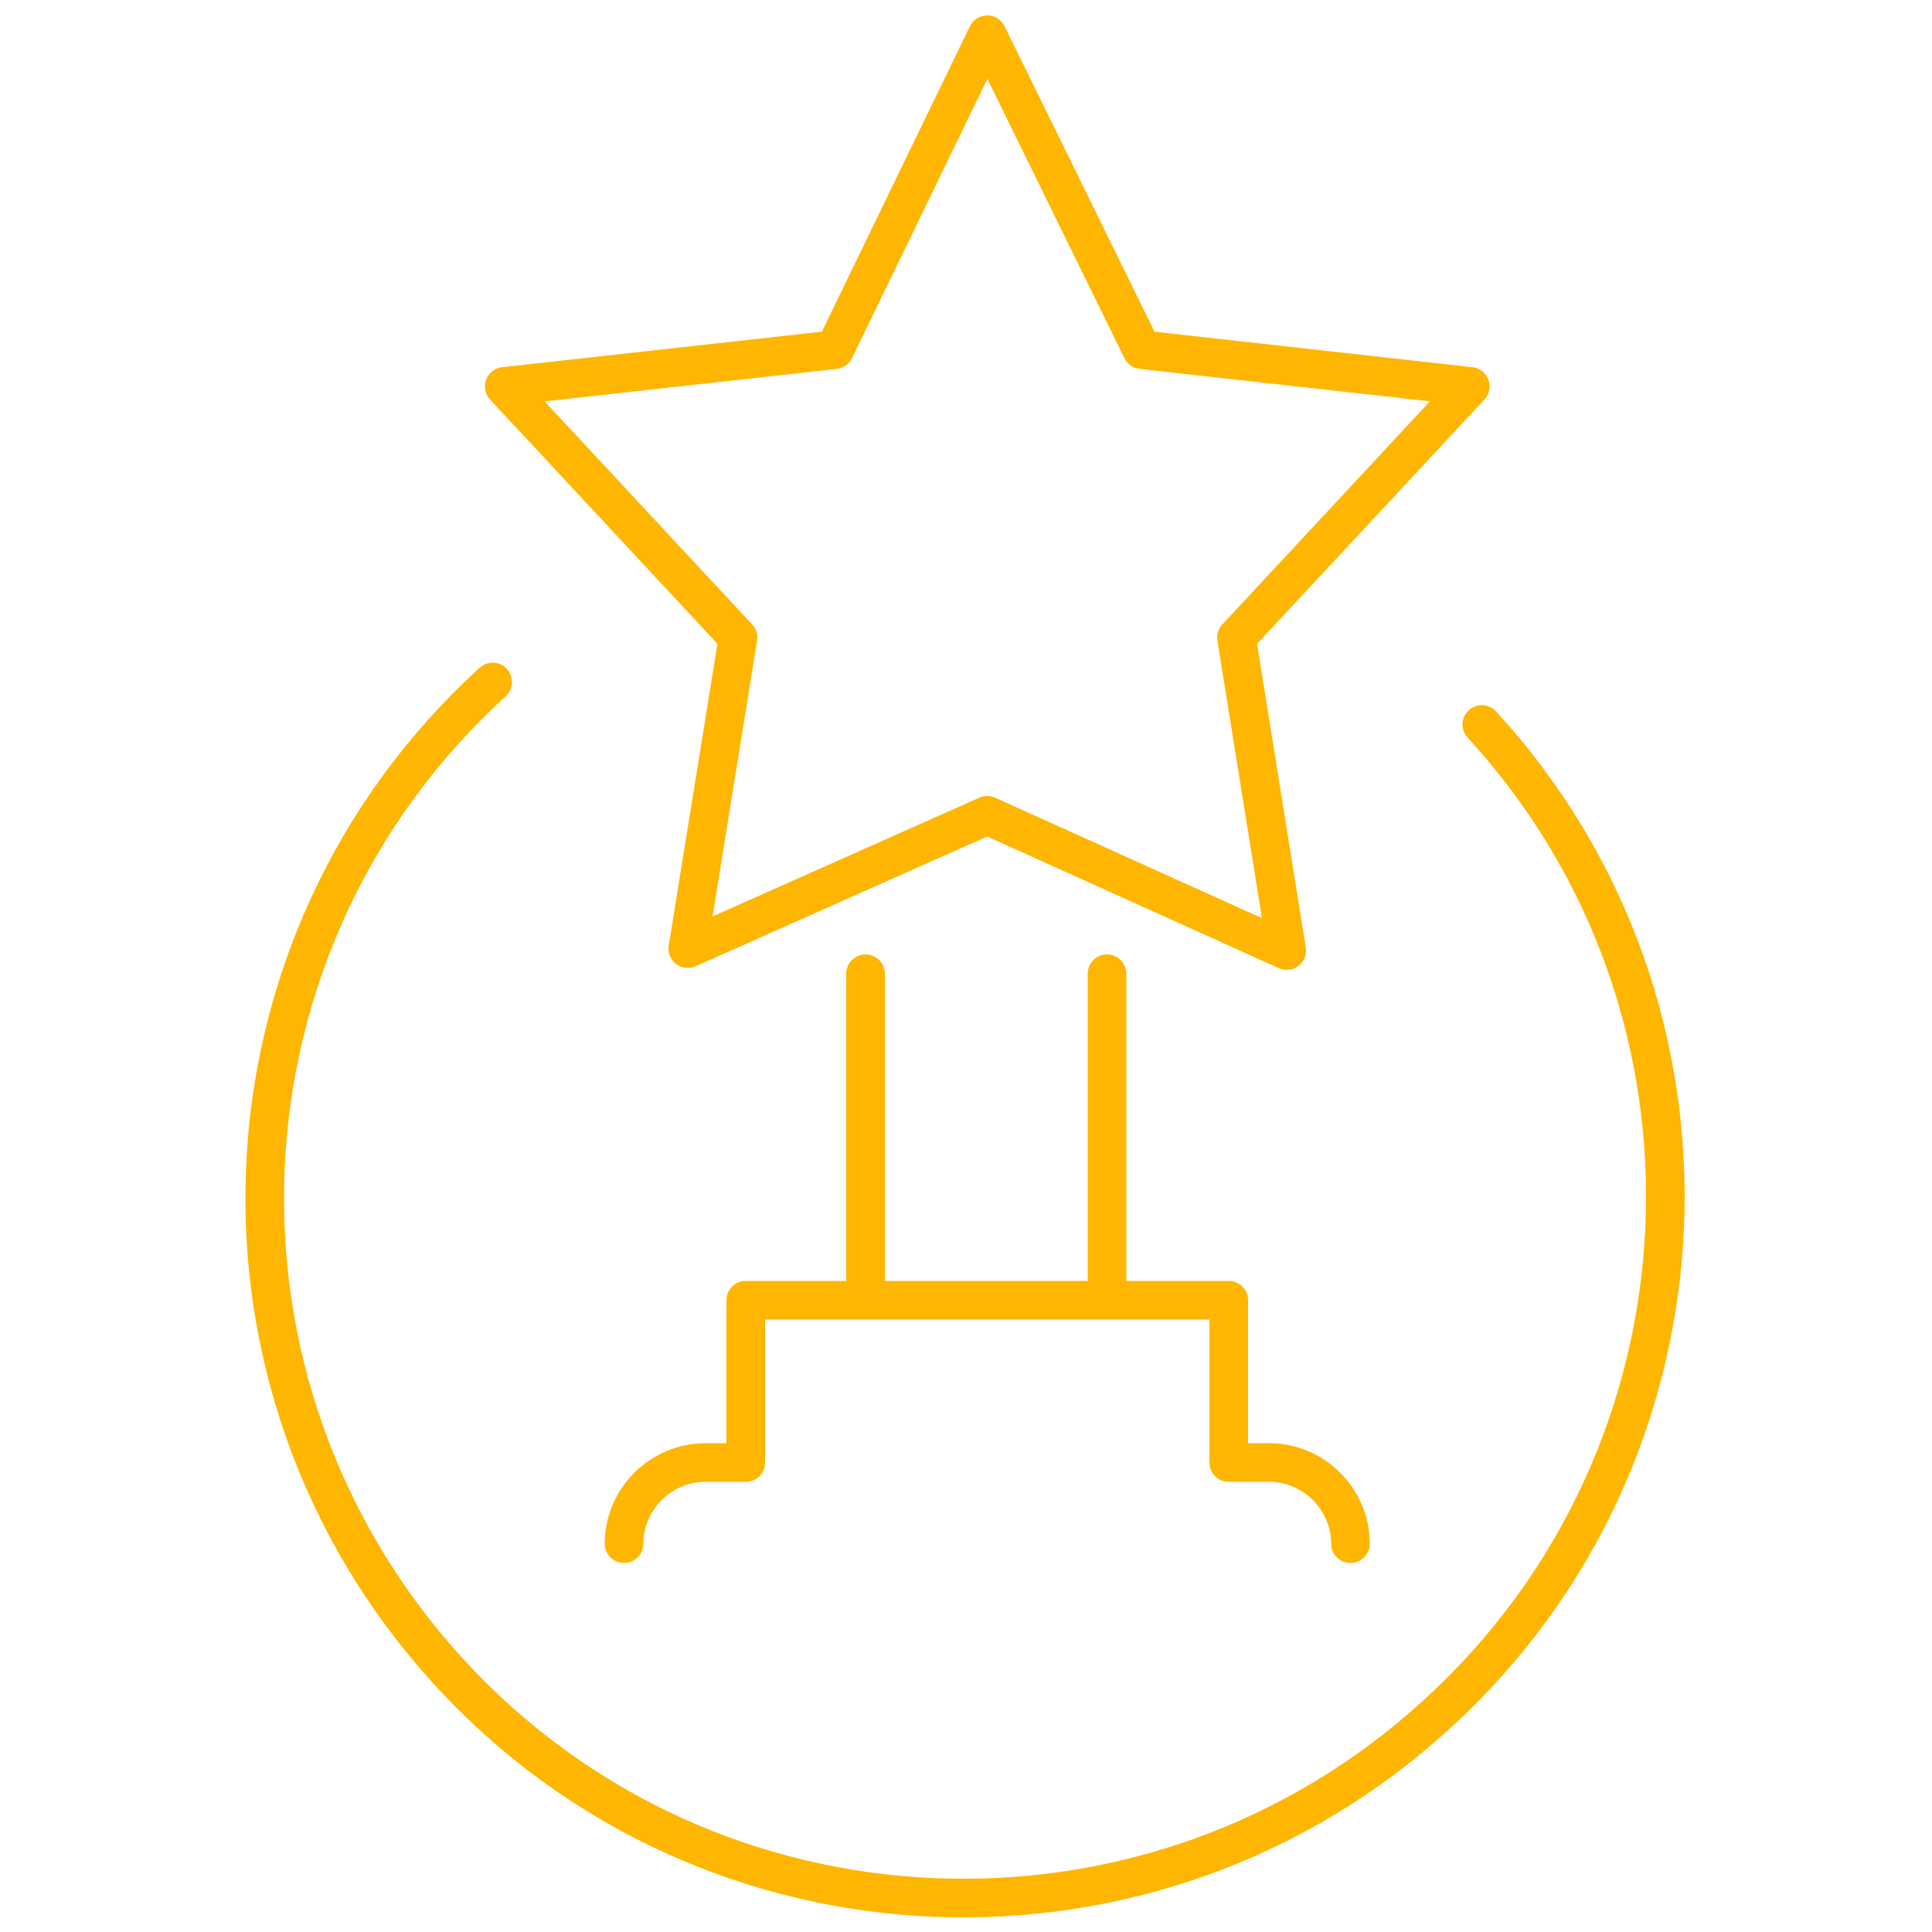
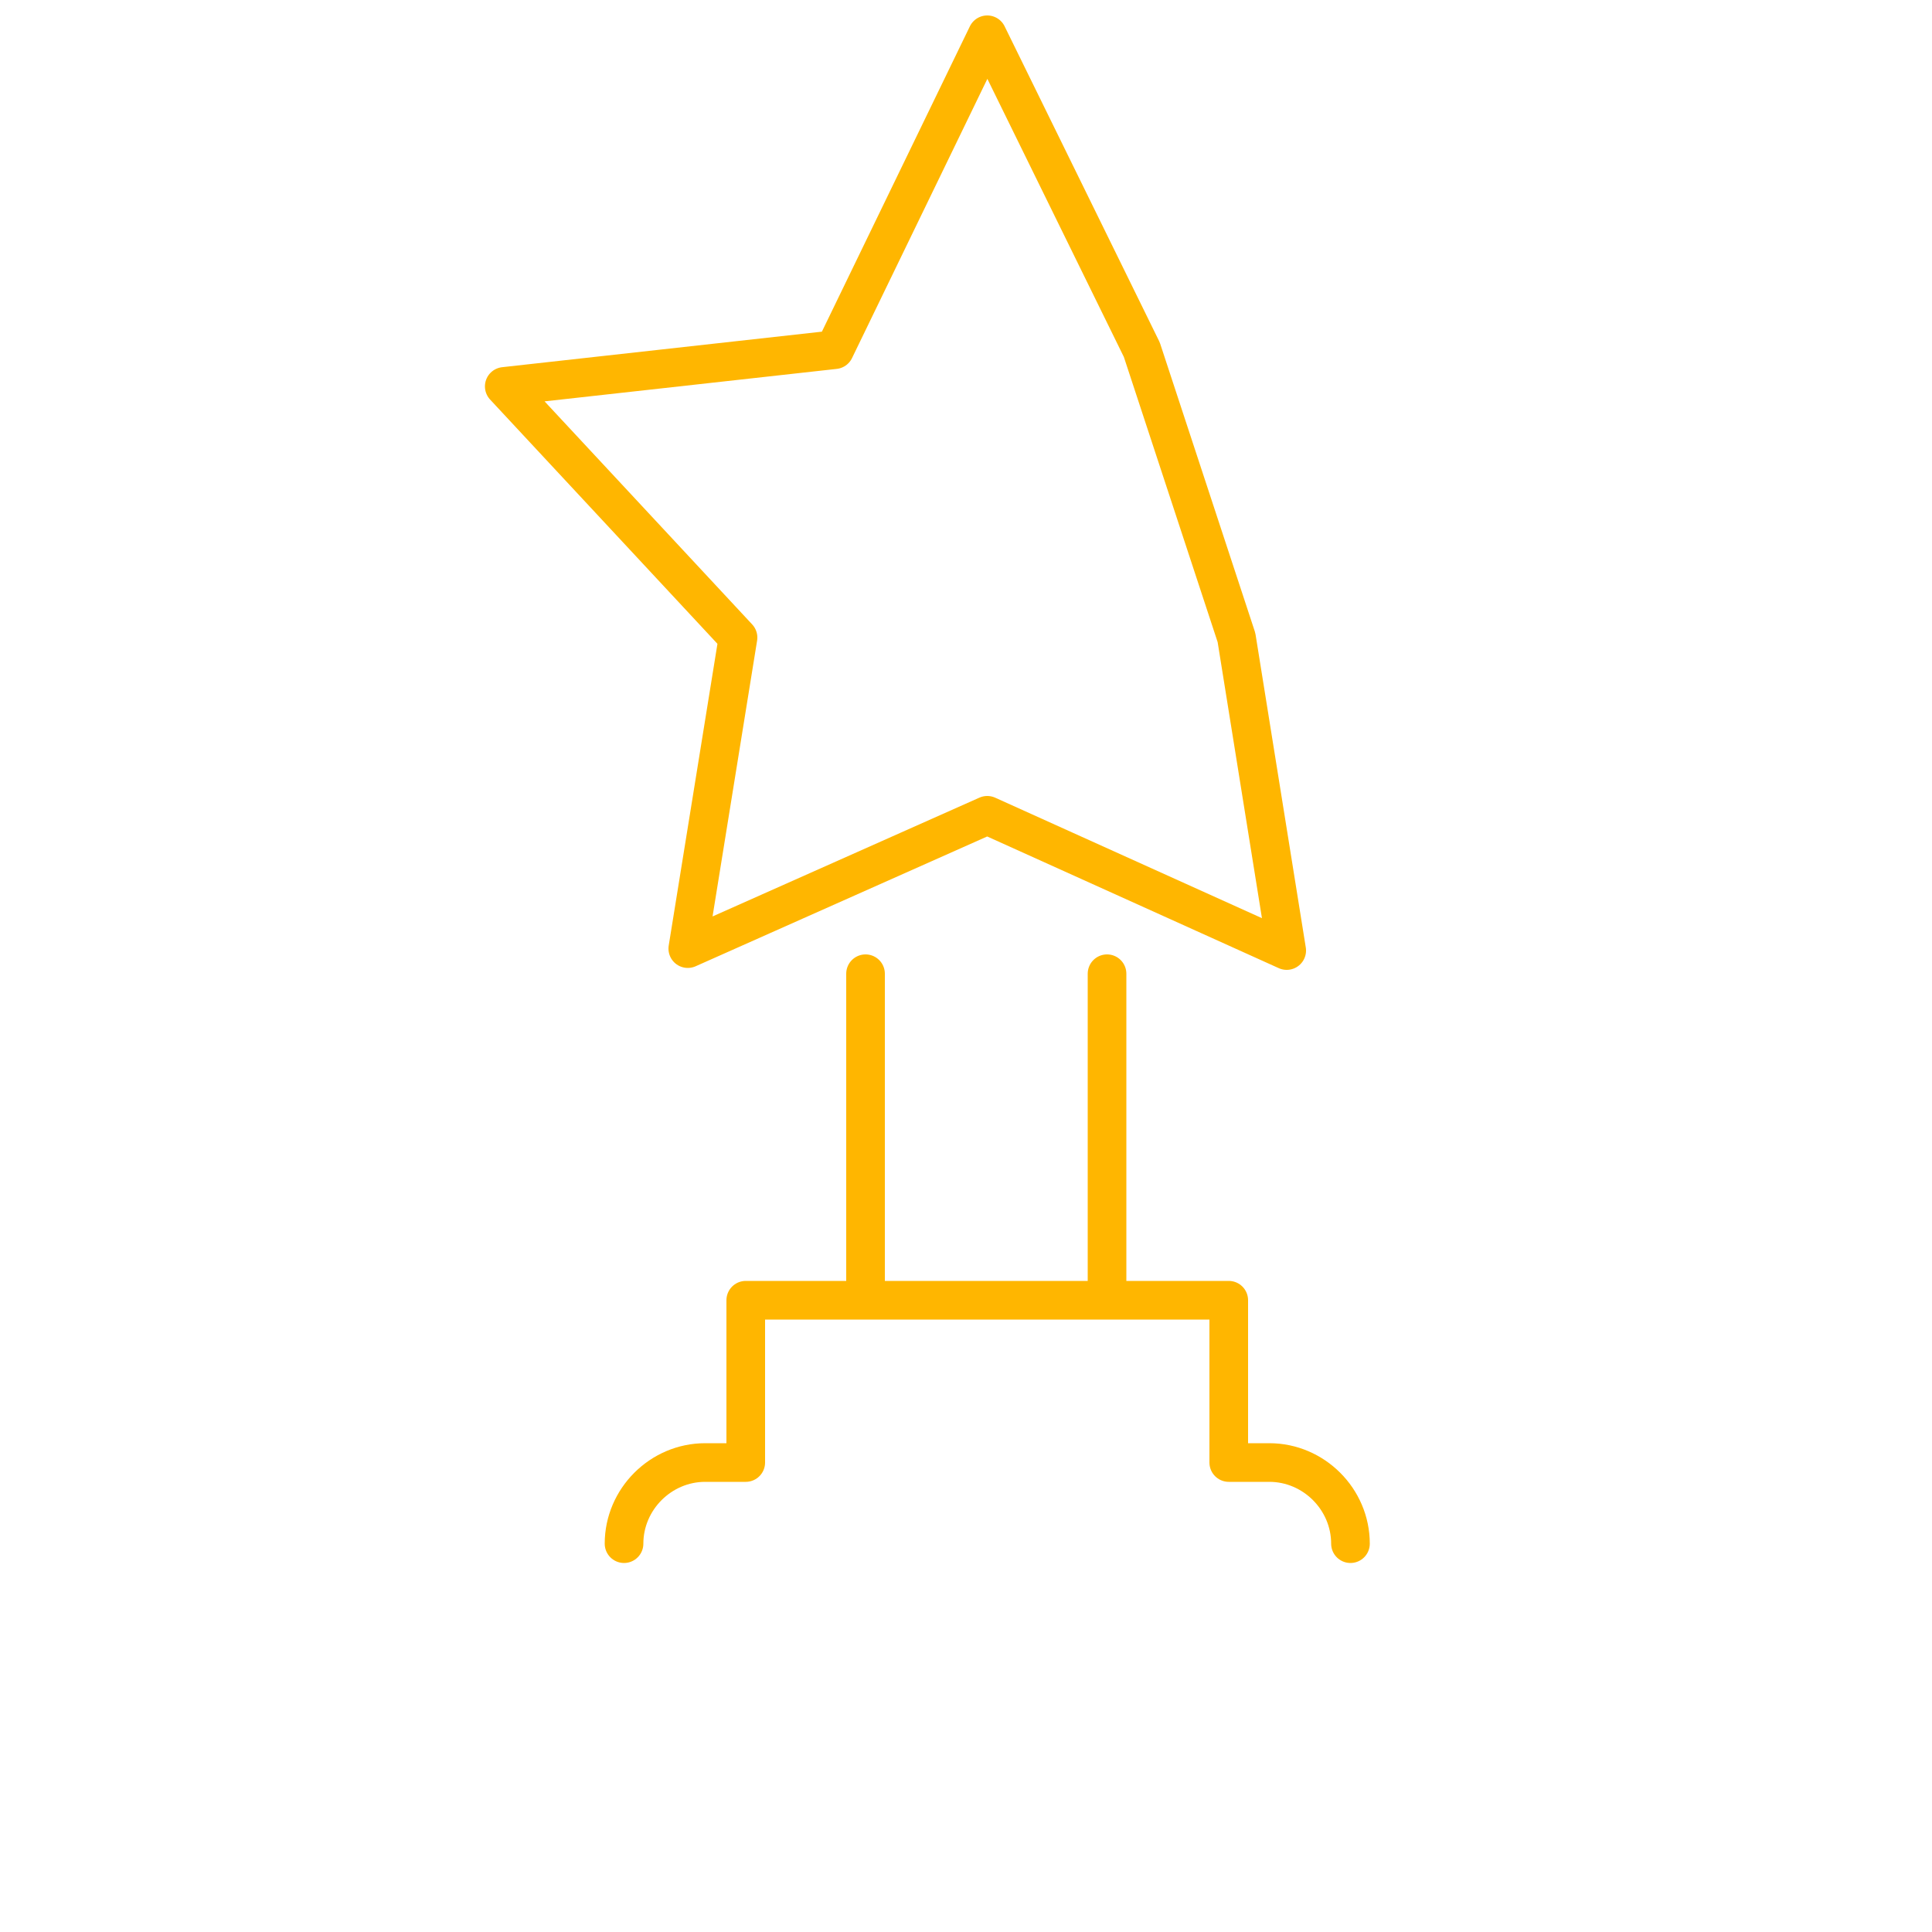
<svg xmlns="http://www.w3.org/2000/svg" xmlns:xlink="http://www.w3.org/1999/xlink" version="1.1" id="Layer_1" x="0px" y="0px" viewBox="0 0 100 100" style="enable-background:new 0 0 100 100;" xml:space="preserve">
  <style type="text/css">
	
		.st0{clip-path:url(#SVGID_00000067219696439043783230000015727856012963278009_);fill:none;stroke:#FFB600;stroke-width:2;stroke-linecap:round;stroke-linejoin:round;}
</style>
  <g>
    <defs>
      <rect id="SVGID_1_" x="12" width="76.1" height="100" />
    </defs>
    <clipPath id="SVGID_00000133502454330661387290000003690601186766174879_">
      <use xlink:href="#SVGID_1_" style="overflow:visible;" />
    </clipPath>
-     <path style="clip-path:url(#SVGID_00000133502454330661387290000003690601186766174879_);fill:none;stroke:#FFB600;stroke-width:2;stroke-linecap:round;stroke-linejoin:round;" d="   M32.3,79.9c0-2.3,1.9-4.2,4.2-4.2h2.1v-8.4h12.5h12.5v8.4h2.1c2.3,0,4.2,1.9,4.2,4.2 M57.3,50.4v16.9 M44.8,67.3V50.4 M51.1,1.8   l8,16.3L76.1,20L64,33l2.6,16.2l-15.5-7l-15.5,6.9L38.2,33L26.1,20l17.1-1.9L51.1,1.8z" />
-     <path style="clip-path:url(#SVGID_00000133502454330661387290000003690601186766174879_);fill:none;stroke:#FFB600;stroke-width:2;stroke-linecap:round;stroke-linejoin:round;" d="   M25.5,35.3C10.7,48.8,9.7,71.7,23.2,86.5s36.5,15.7,51.2,2.2c14.8-13.5,15.8-36.5,2.3-51.2" />
+     <path style="clip-path:url(#SVGID_00000133502454330661387290000003690601186766174879_);fill:none;stroke:#FFB600;stroke-width:2;stroke-linecap:round;stroke-linejoin:round;" d="   M32.3,79.9c0-2.3,1.9-4.2,4.2-4.2h2.1v-8.4h12.5h12.5v8.4h2.1c2.3,0,4.2,1.9,4.2,4.2 M57.3,50.4v16.9 M44.8,67.3V50.4 M51.1,1.8   l8,16.3L64,33l2.6,16.2l-15.5-7l-15.5,6.9L38.2,33L26.1,20l17.1-1.9L51.1,1.8z" />
  </g>
</svg>